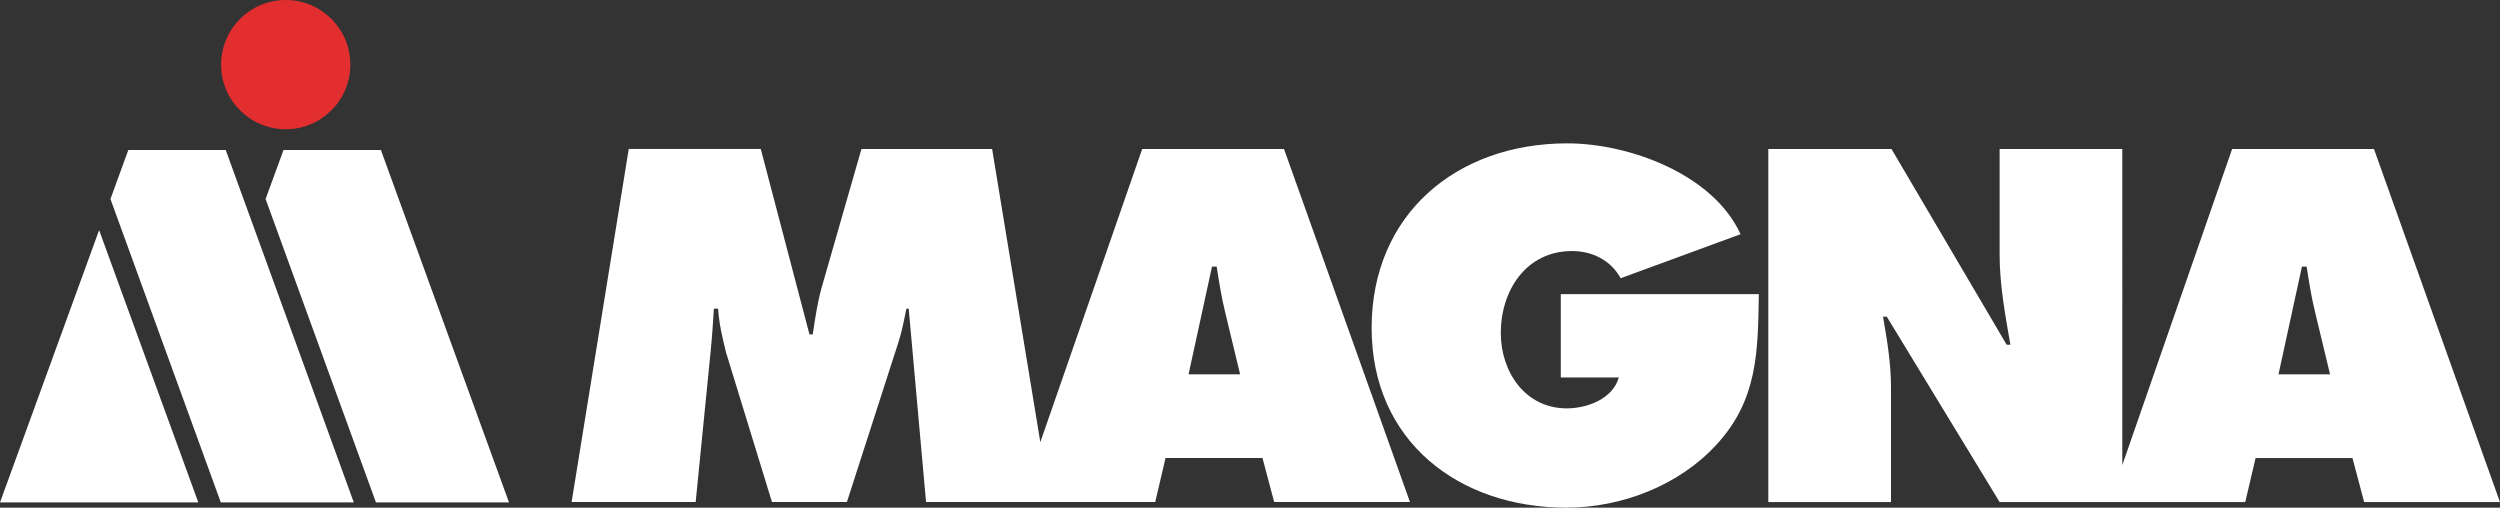
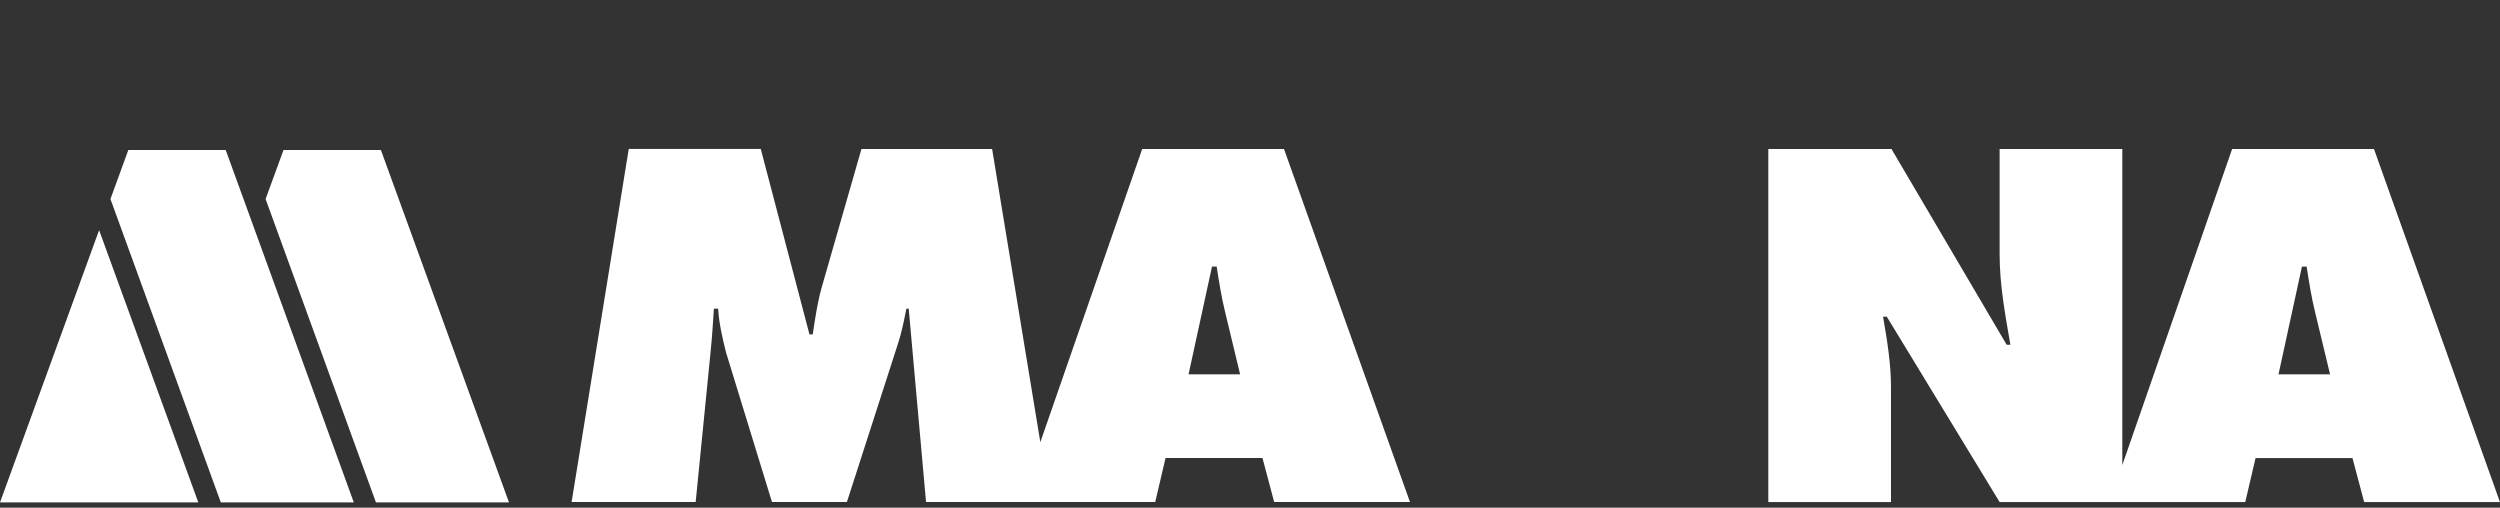
<svg xmlns="http://www.w3.org/2000/svg" id="b" data-name="Warstwa 2" viewBox="0 0 562.23 114.17">
  <rect x="0" y="0" width="562.23" height="114.17" fill="#333333" stroke="none" />
  <defs>
    <style>      .d {        fill: #e22e2f;      }      .e {        fill: #fff;      }    </style>
  </defs>
  <g id="c" data-name="Layer 1">
    <g>
      <path class="e" d="M288.78,33.51h-31.91l-22.91,65.93-10.84-65.93h-29.39l-8.95,31.17c-.95,3.36-1.48,7.05-2,10.52h-.74l-10.95-41.7h-29.69l-12.85,79.4h27.9l3.37-33.91c.32-3.15.53-6.42.73-9.58h.95c.21,3.37.95,6.53,1.79,9.89l10.32,33.6h16.85l11.48-35.59c.84-2.53,1.37-5.26,1.9-7.9h.52l3.9,43.49h27.9s23.64,0,23.64,0l2.32-9.9h21.8l2.63,9.9h30.54l-28.33-79.4ZM267.3,84.17l5.27-24.22h1.05c.53,3.37,1.06,6.84,1.9,10.22l3.37,14.01h-11.58Z" />
-       <path class="e" d="M395.55,66.16c-.22,12.95-.22,23.8-9.59,33.9-8.43,9.17-21.37,14.11-33.69,14.11-24.22,0-43.8-14.95-43.8-40.44s19.05-41.49,44.01-41.49c13.79,0,32.75,6.85,38.96,20.43l-26.96,9.9c-2.21-4-6.32-6.11-10.95-6.11-10.31,0-16.01,8.85-16.01,18.43,0,8.74,5.48,16.95,14.85,16.95,4.53,0,10.32-2.11,11.69-6.95h-13.05v-18.74h44.54Z" />
      <path class="e" d="M533.9,33.51h-31.91l-24.7,71.08V33.51h-27.59v23.8c0,6.74,1.27,13.58,2.42,20.22h-.84l-25.9-44.02h-27.7v79.4h27.59v-25.8c0-5.27-.84-10.43-1.79-15.9h.84l25.38,41.7h27.59s27.65,0,27.65,0l2.32-9.9h21.79l2.63,9.9h30.54l-28.33-79.4ZM512.42,84.17l5.27-24.22h1.05c.53,3.37,1.06,6.84,1.9,10.22l3.37,14.01h-11.59Z" />
      <polygon class="e" points="84.55 112.99 114.47 112.99 85.66 33.73 63.76 33.73 59.73 44.76 84.55 112.99" />
-       <path class="d" d="M64.26,0c-8.03,0-14.53,6.5-14.53,14.54s6.51,14.53,14.53,14.53,14.53-6.51,14.53-14.53S72.29,0,64.26,0" />
      <polygon class="e" points="0 112.99 44.6 112.99 22.29 51.76 0 112.99" />
      <polygon class="e" points="49.66 112.99 79.57 112.99 50.76 33.73 28.86 33.73 24.84 44.76 49.66 112.99" />
    </g>
  </g>
</svg>